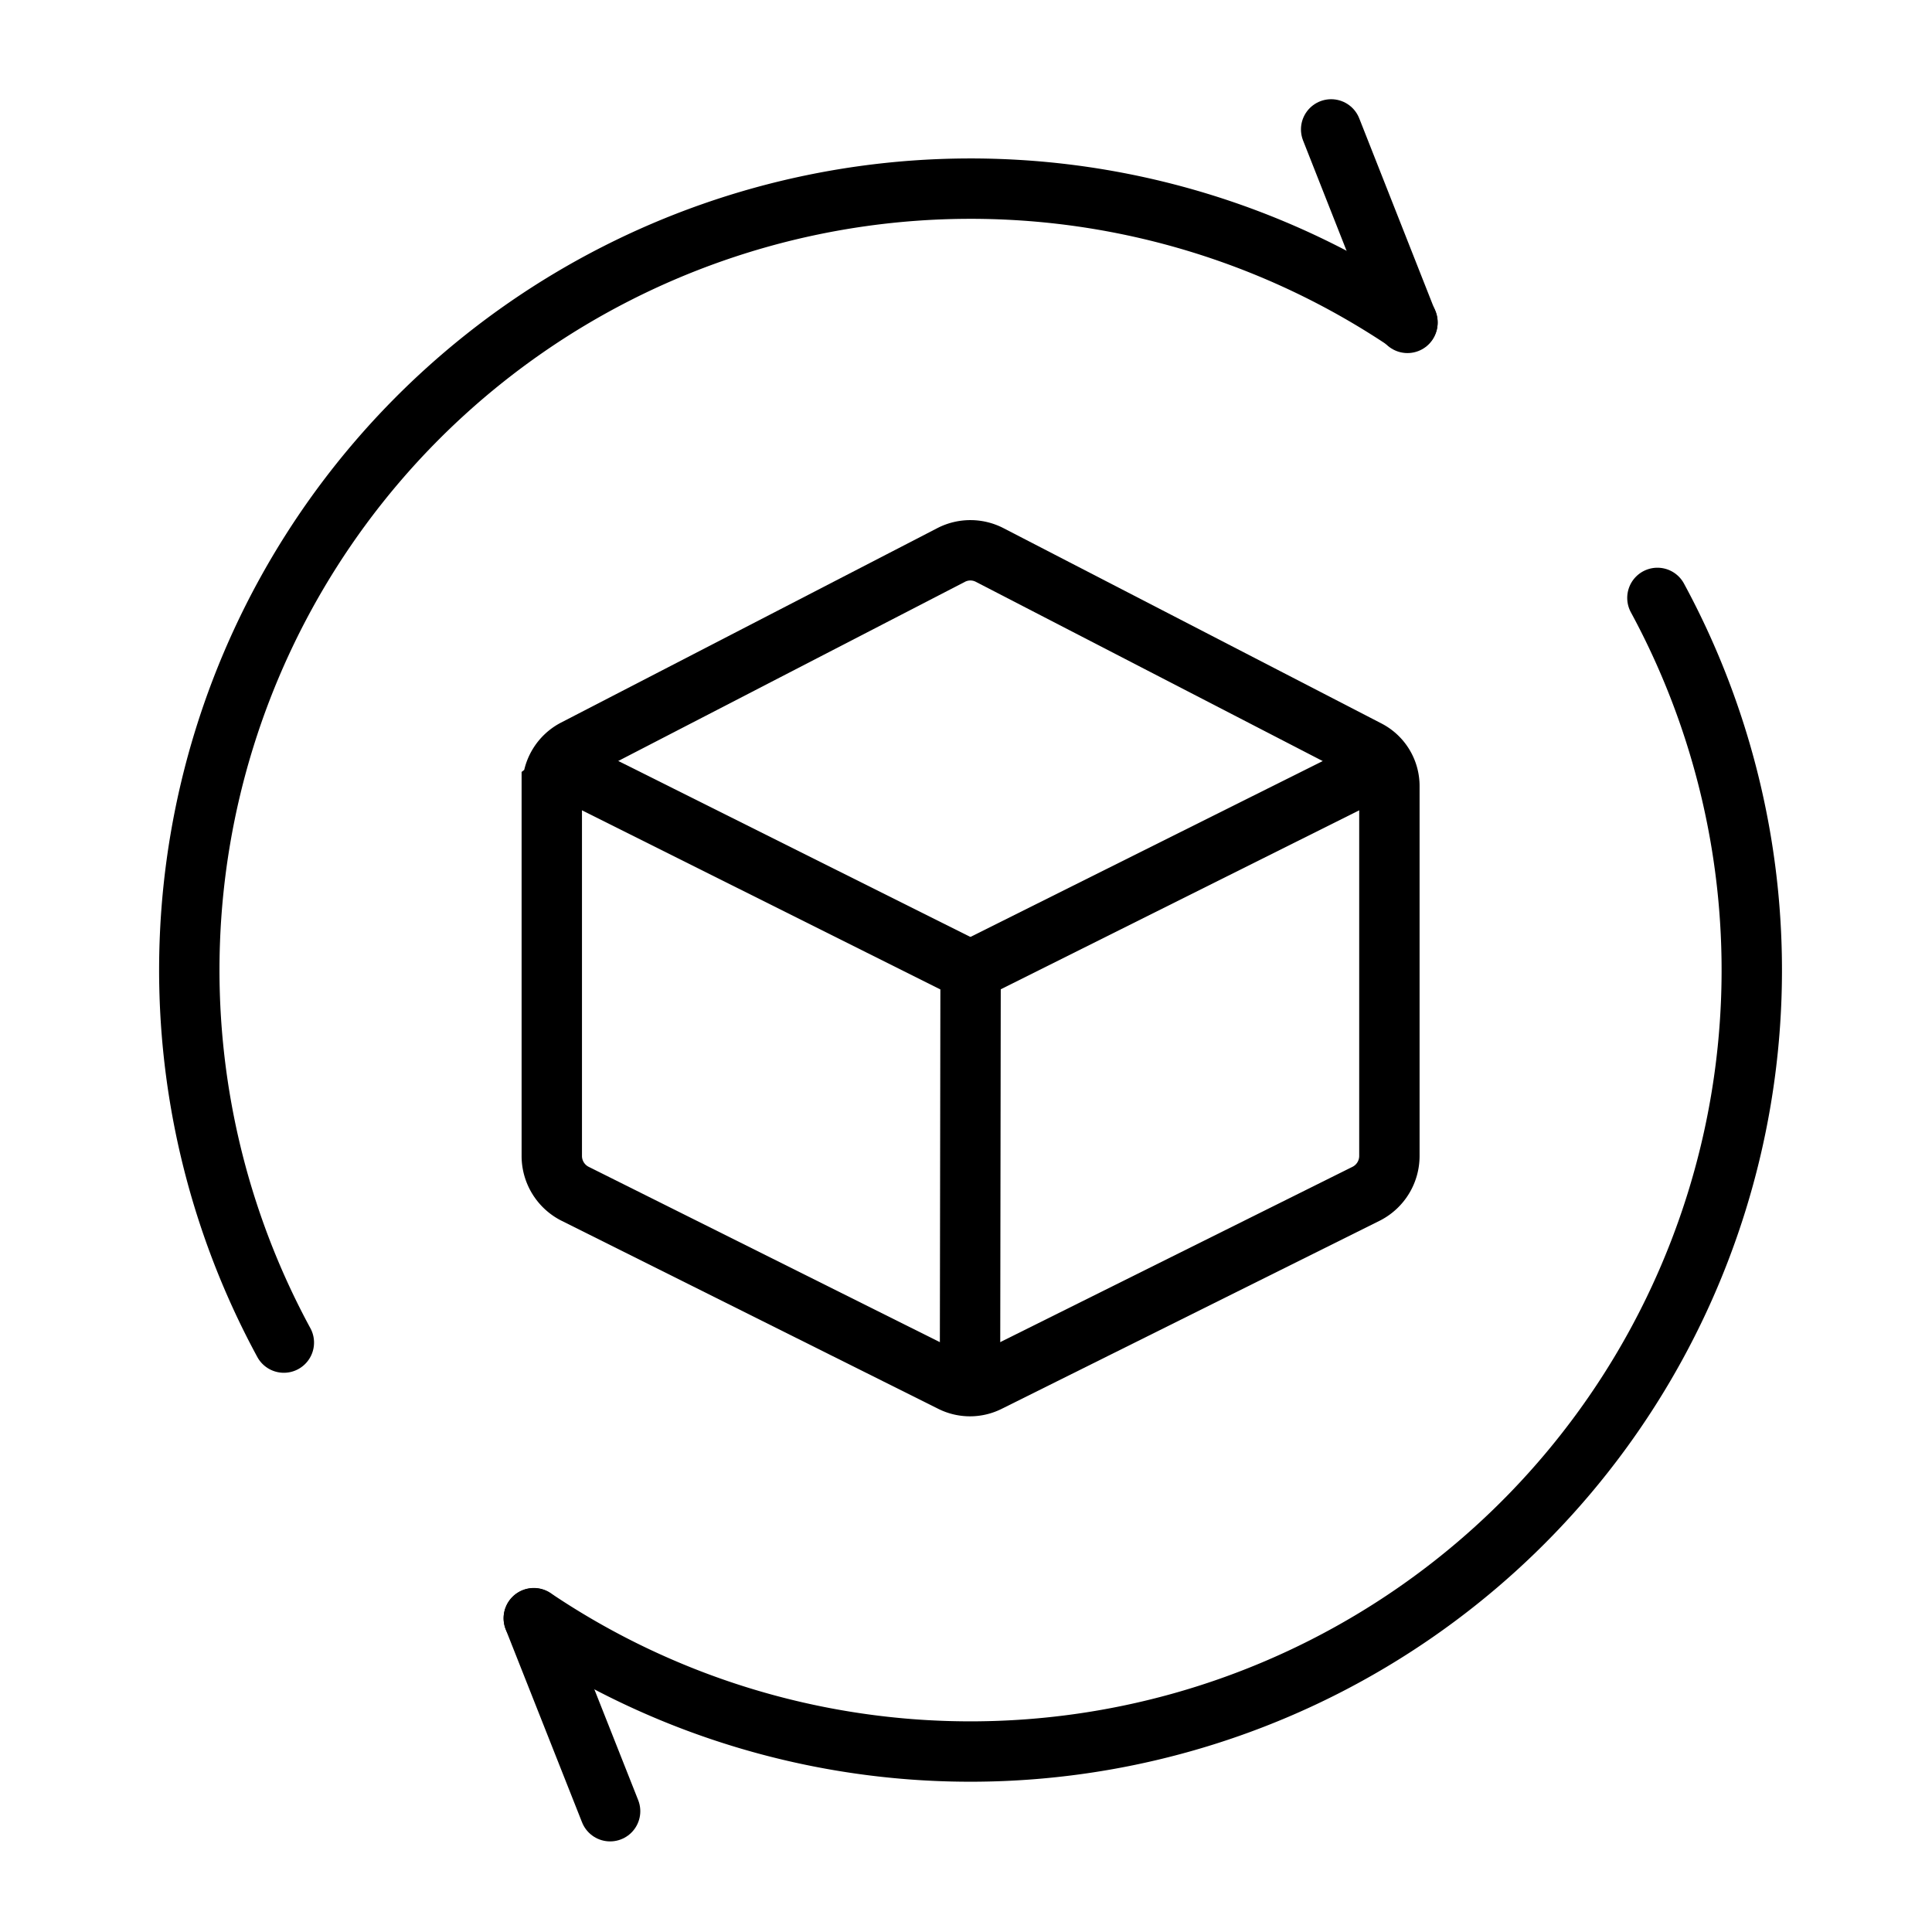
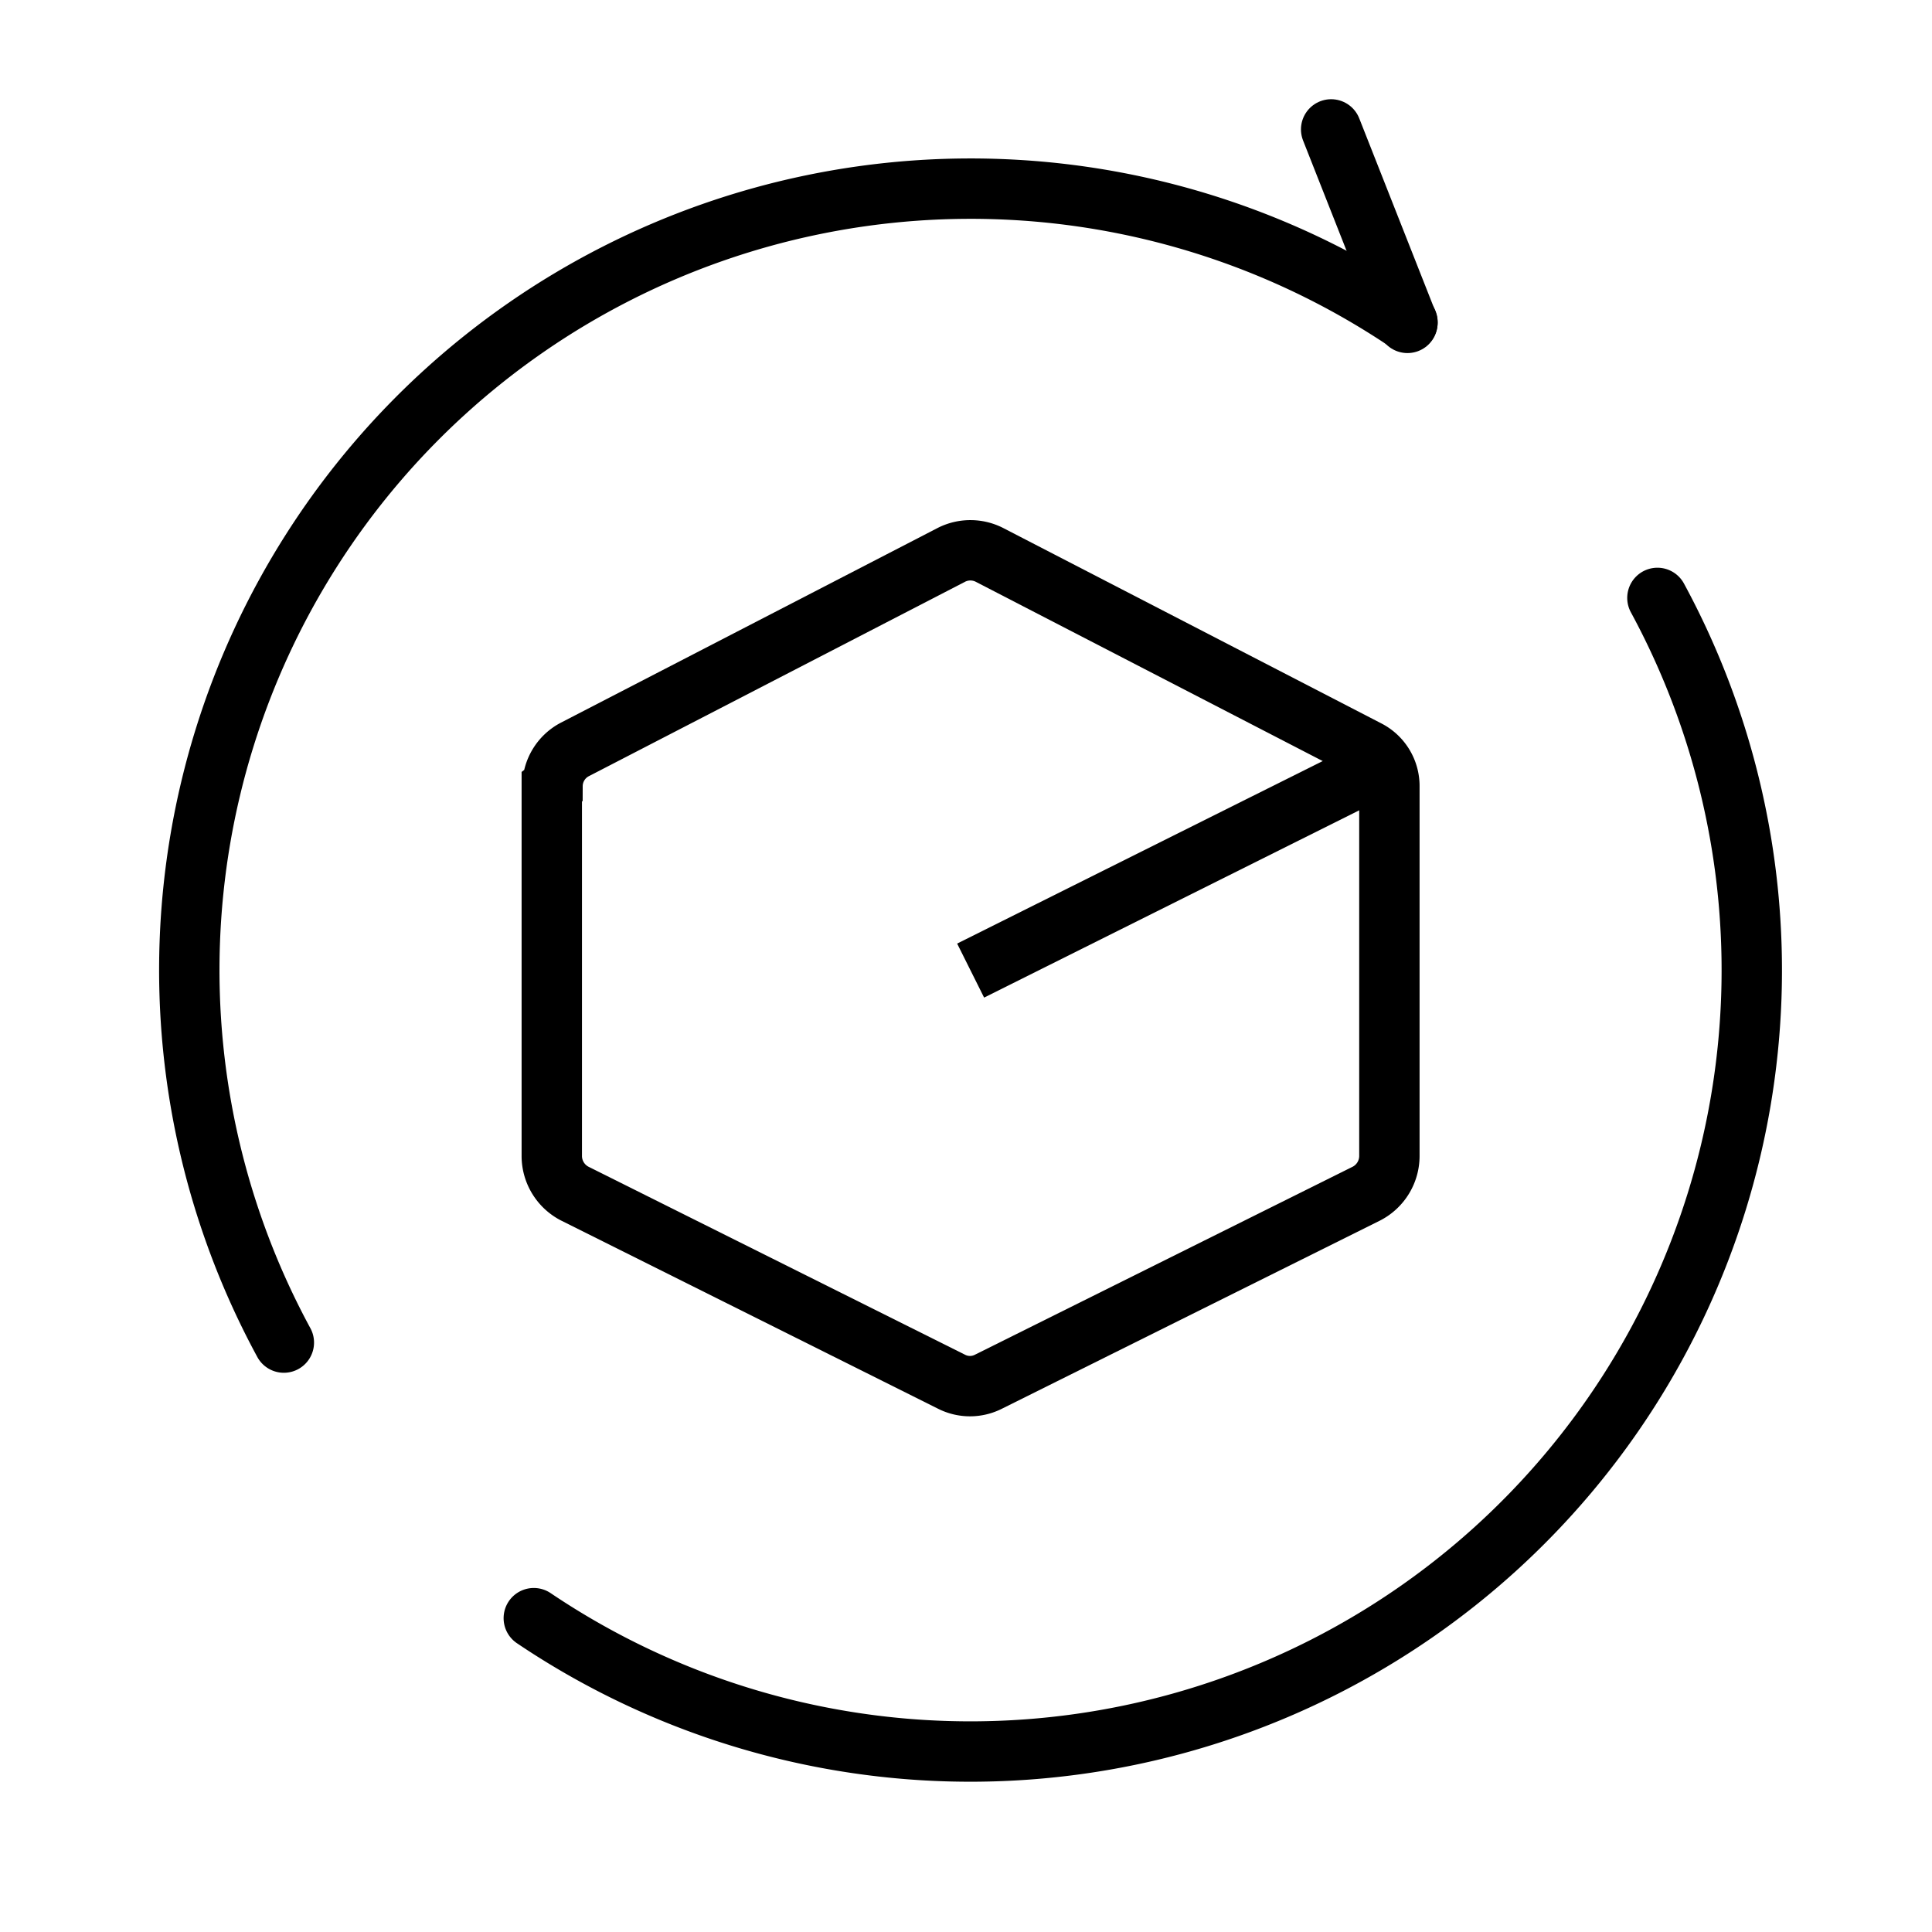
<svg xmlns="http://www.w3.org/2000/svg" width="48" height="48" viewBox="0 0 48 48">
  <g id="Layer_1" data-name="Layer 1" transform="translate(0.229 0.229)">
    <g id="Group_105" data-name="Group 105" transform="translate(-0.229 -0.229)">
      <g id="_2732180095664" data-name=" 2732180095664">
        <rect id="Rectangle_115" data-name="Rectangle 115" width="48" height="48" fill="none" />
      </g>
-       <path id="Path_179" data-name="Path 179" d="M9.03,12.52l10.405,5.2-.015,10.45" transform="translate(4.679 6.399)" fill="none" stroke="#000" stroke-miterlimit="19.25" stroke-width="1.5" />
      <path id="Path_180" data-name="Path 180" d="M5.344,31.653A19.413,19.413,0,0,1,33.26,6.3m6.21,6.852A19.413,19.413,0,0,1,11.554,38.5" transform="translate(1.708 1.703)" fill="none" stroke="#000" stroke-linecap="round" stroke-miterlimit="19.25" stroke-width="1.5" />
      <line id="Line_44" data-name="Line 44" x1="1.896" y1="4.807" transform="translate(33.072 3.215)" fill="none" stroke="#000" stroke-linecap="round" stroke-linejoin="round" stroke-width="1.5" />
-       <line id="Line_45" data-name="Line 45" x2="1.896" y2="4.792" transform="translate(13.262 40.207)" fill="none" stroke="#000" stroke-linecap="round" stroke-linejoin="round" stroke-width="1.5" />
      <line id="Line_46" data-name="Line 46" x1="10.405" y2="5.195" transform="translate(24.115 18.919)" fill="none" stroke="#000" stroke-miterlimit="19.25" stroke-width="1.5" />
      <path id="Path_181" data-name="Path 181" d="M9.03,14.879V24.06a1.053,1.053,0,0,0,.567.926l9.36,4.673a1.012,1.012,0,0,0,.926,0l9.39-4.673a1.053,1.053,0,0,0,.567-.926V14.879a1,1,0,0,0-.552-.911L19.9,9.117a1.043,1.043,0,0,0-.94,0L9.6,13.954a1.033,1.033,0,0,0-.552.911Z" transform="translate(4.679 4.667)" fill="none" stroke="#000" stroke-miterlimit="19.25" stroke-width="1.5" />
    </g>
  </g>
</svg>